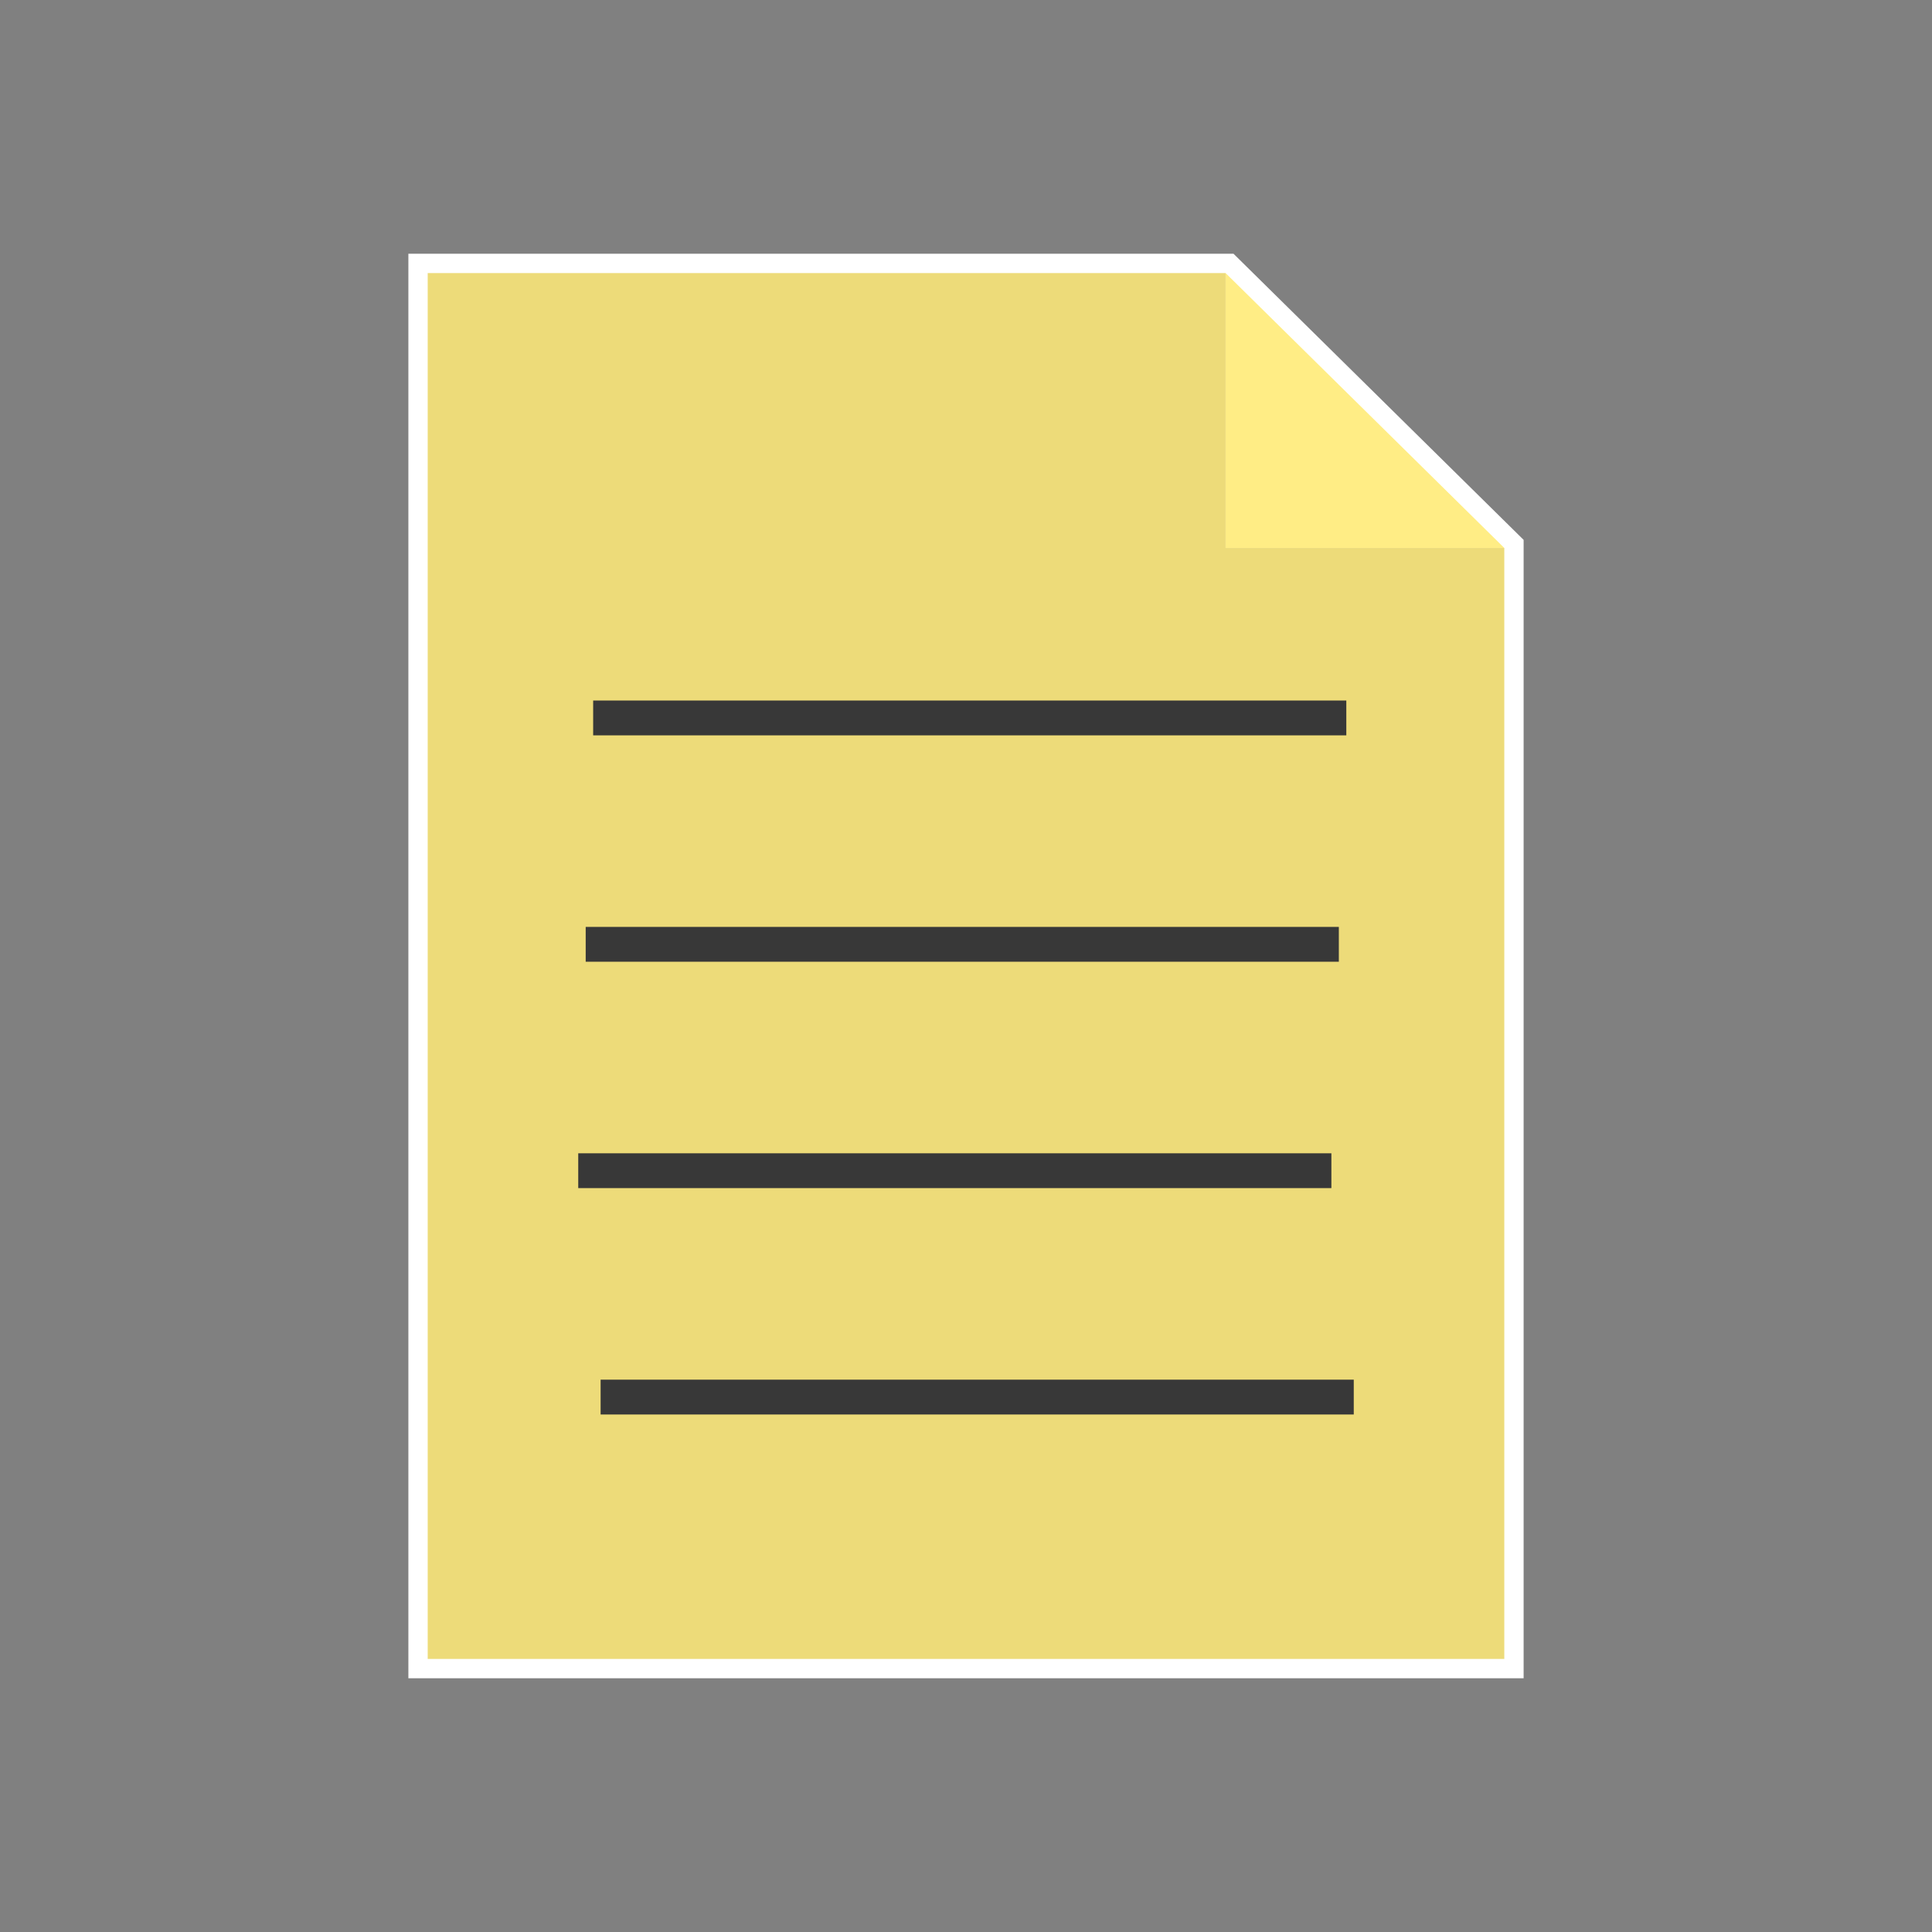
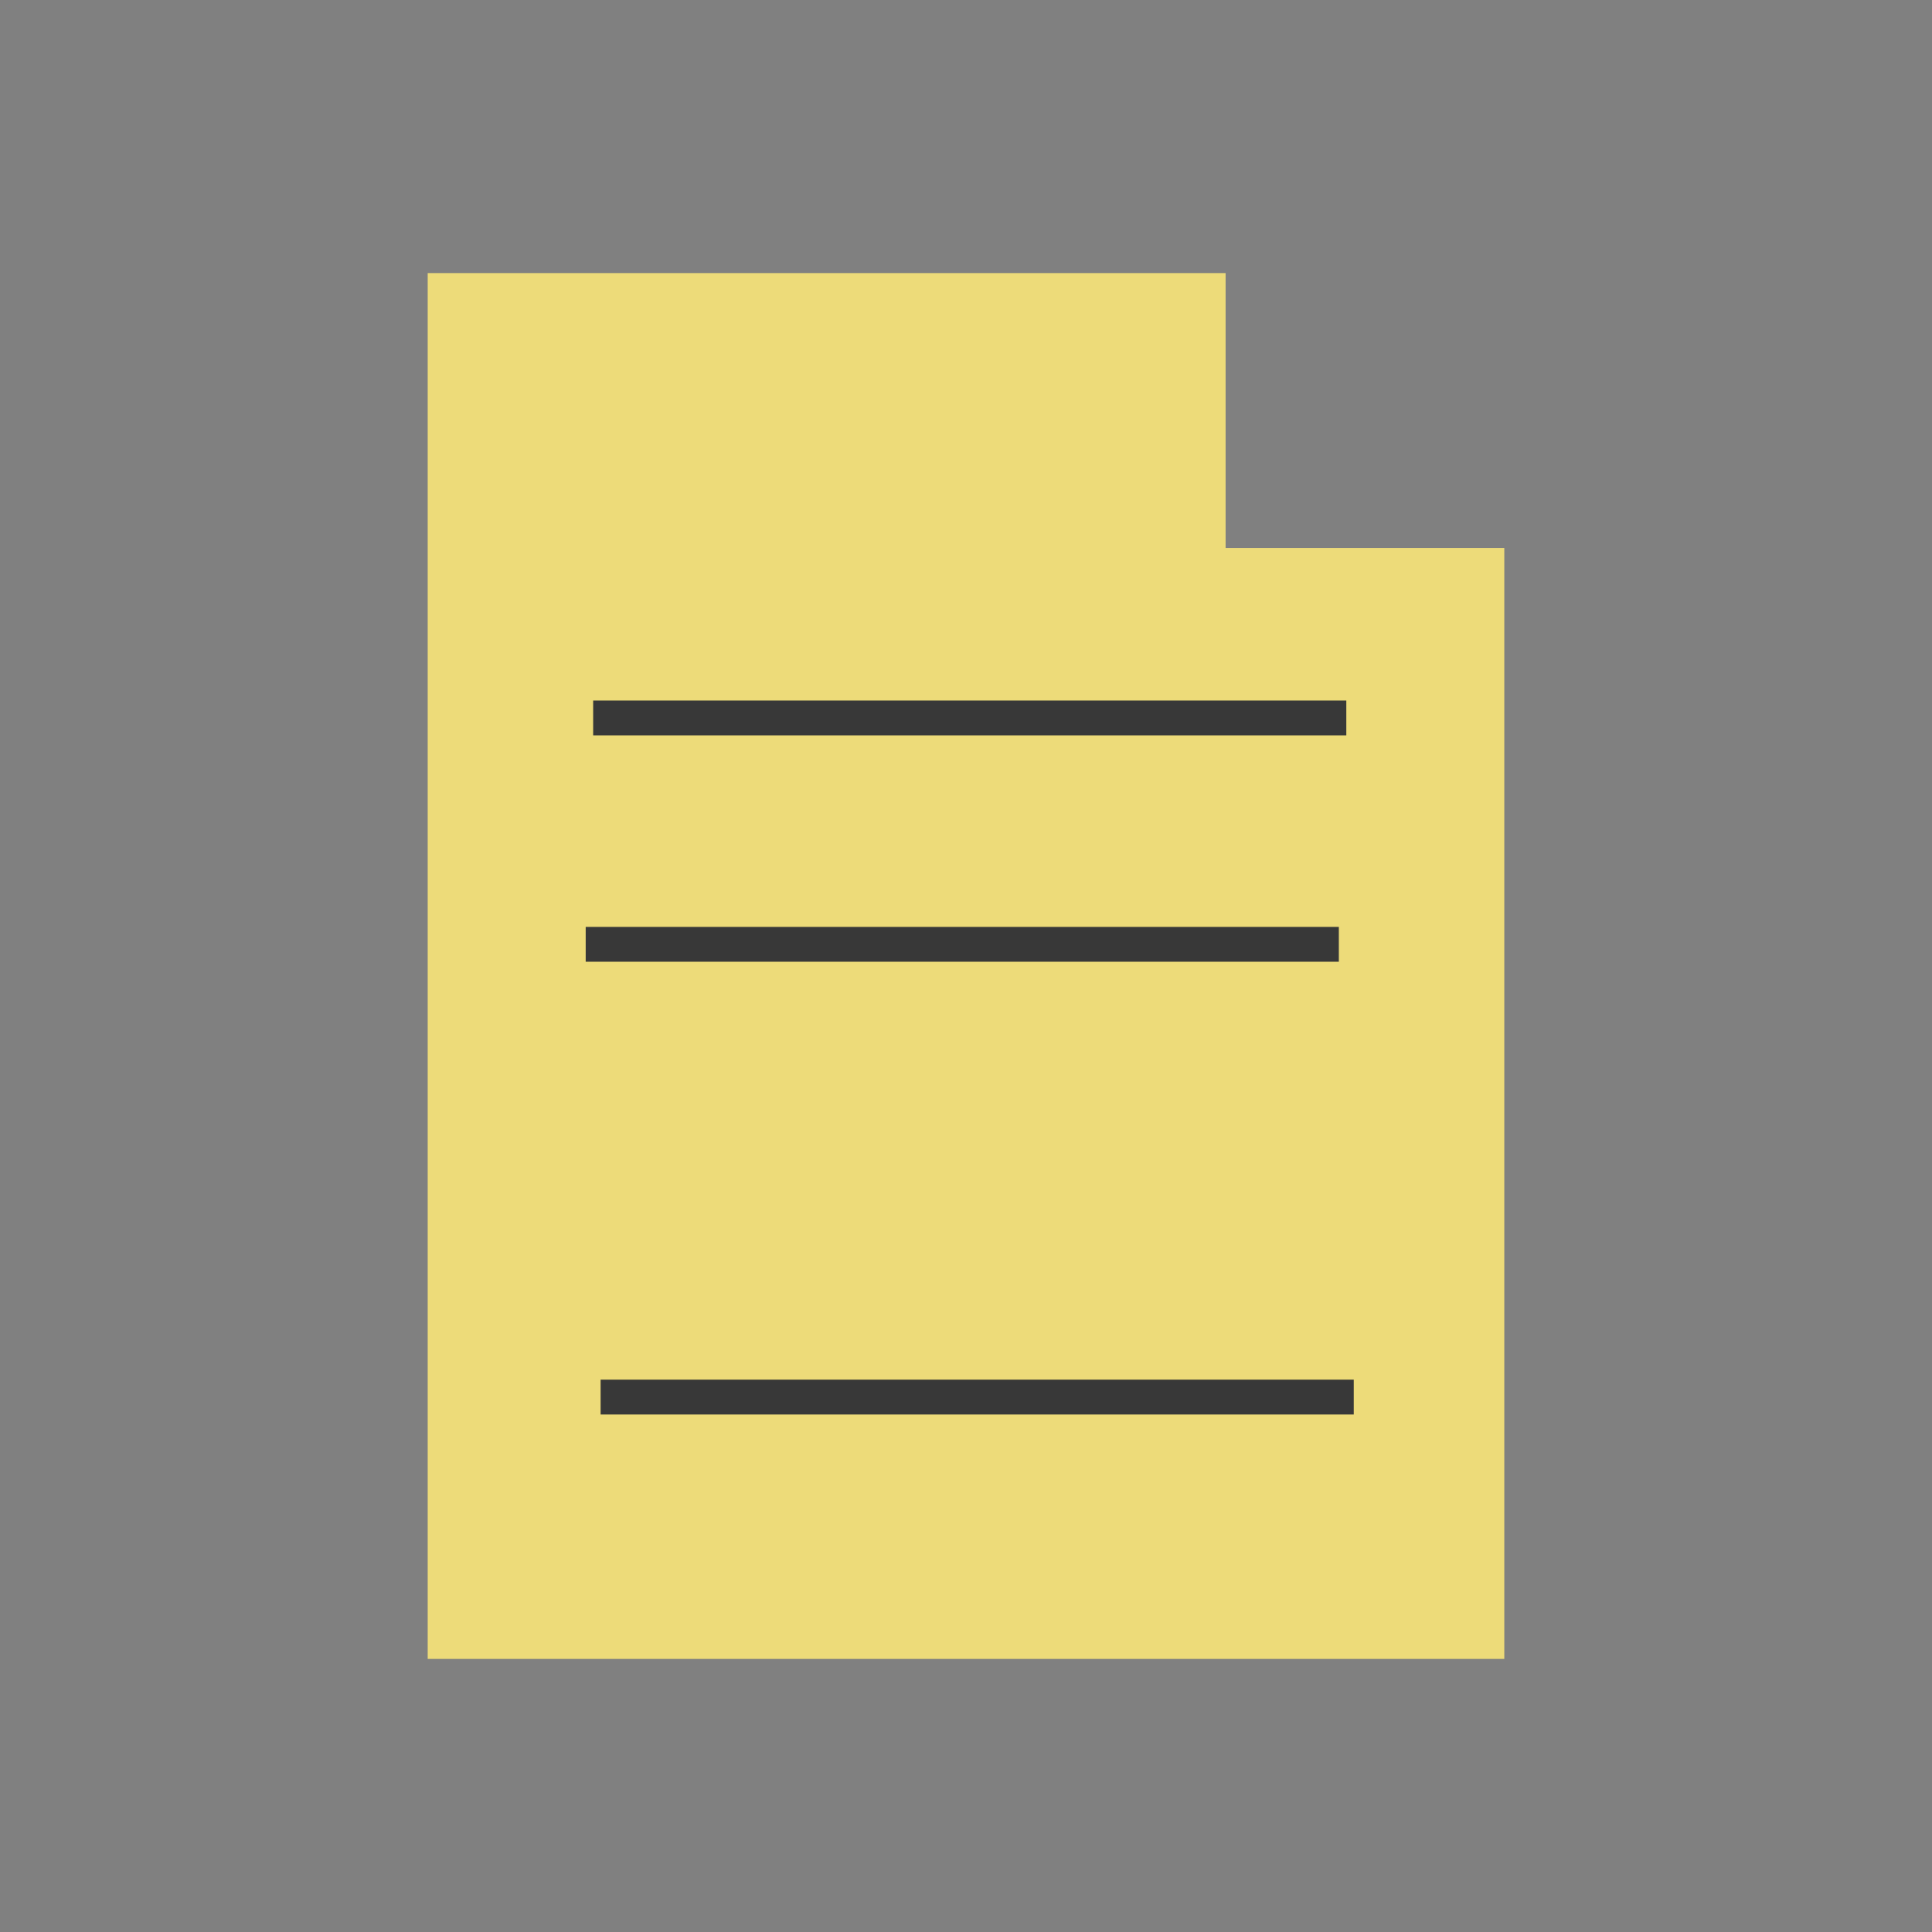
<svg xmlns="http://www.w3.org/2000/svg" xmlns:ns1="http://www.inkscape.org/namespaces/inkscape" xmlns:ns2="http://sodipodi.sourceforge.net/DTD/sodipodi-0.dtd" version="1.1" viewBox="0 0 500 500" xml:space="preserve">
  <rect x="0" y="0" width="500" height="500" fill="#808080" stroke="none" />
  <style type="text/css">
	.st0{fill:#FFFFFF;stroke:#FFFFFF;stroke-width:10;stroke-miterlimit:10;}
	.st1{fill:#FFED85;}
	.st2{fill:#EDDB79;}
	.st3{fill:#383838;}
</style>
  <g id="border">
-     <polygon class="st0" points="317.186,70.673 110.688,70.673 110.688,429.327 389.312,429.327 389.312,141.811  " />
-   </g>
+     </g>
  <g id="object" ns1:export-filename="C:\Users\acd-kimura-y\Desktop\譁ｭ励↑縺予png\user_male_blue.png" ns1:export-xdpi="90" ns1:export-ydpi="90" ns1:version="0.91 r13725" ns2:docname="user_male_blue.svg">
    <g>
-       <polygon class="st1" points="317.186,70.673 317.186,141.811 389.312,141.811   " />
      <polygon class="st2" points="317.186,70.673 110.688,70.673 110.688,429.327 389.312,429.327 389.312,141.811 317.186,141.811       " />
      <rect x="153.509" y="181.297" class="st3" width="194.913" height="9.013" />
      <rect x="151.578" y="239.883" class="st3" width="194.913" height="9.013" />
-       <rect x="149.647" y="298.47" class="st3" width="194.913" height="9.013" />
      <rect x="155.439" y="357.057" class="st3" width="194.913" height="9.013" />
    </g>
  </g>
</svg>